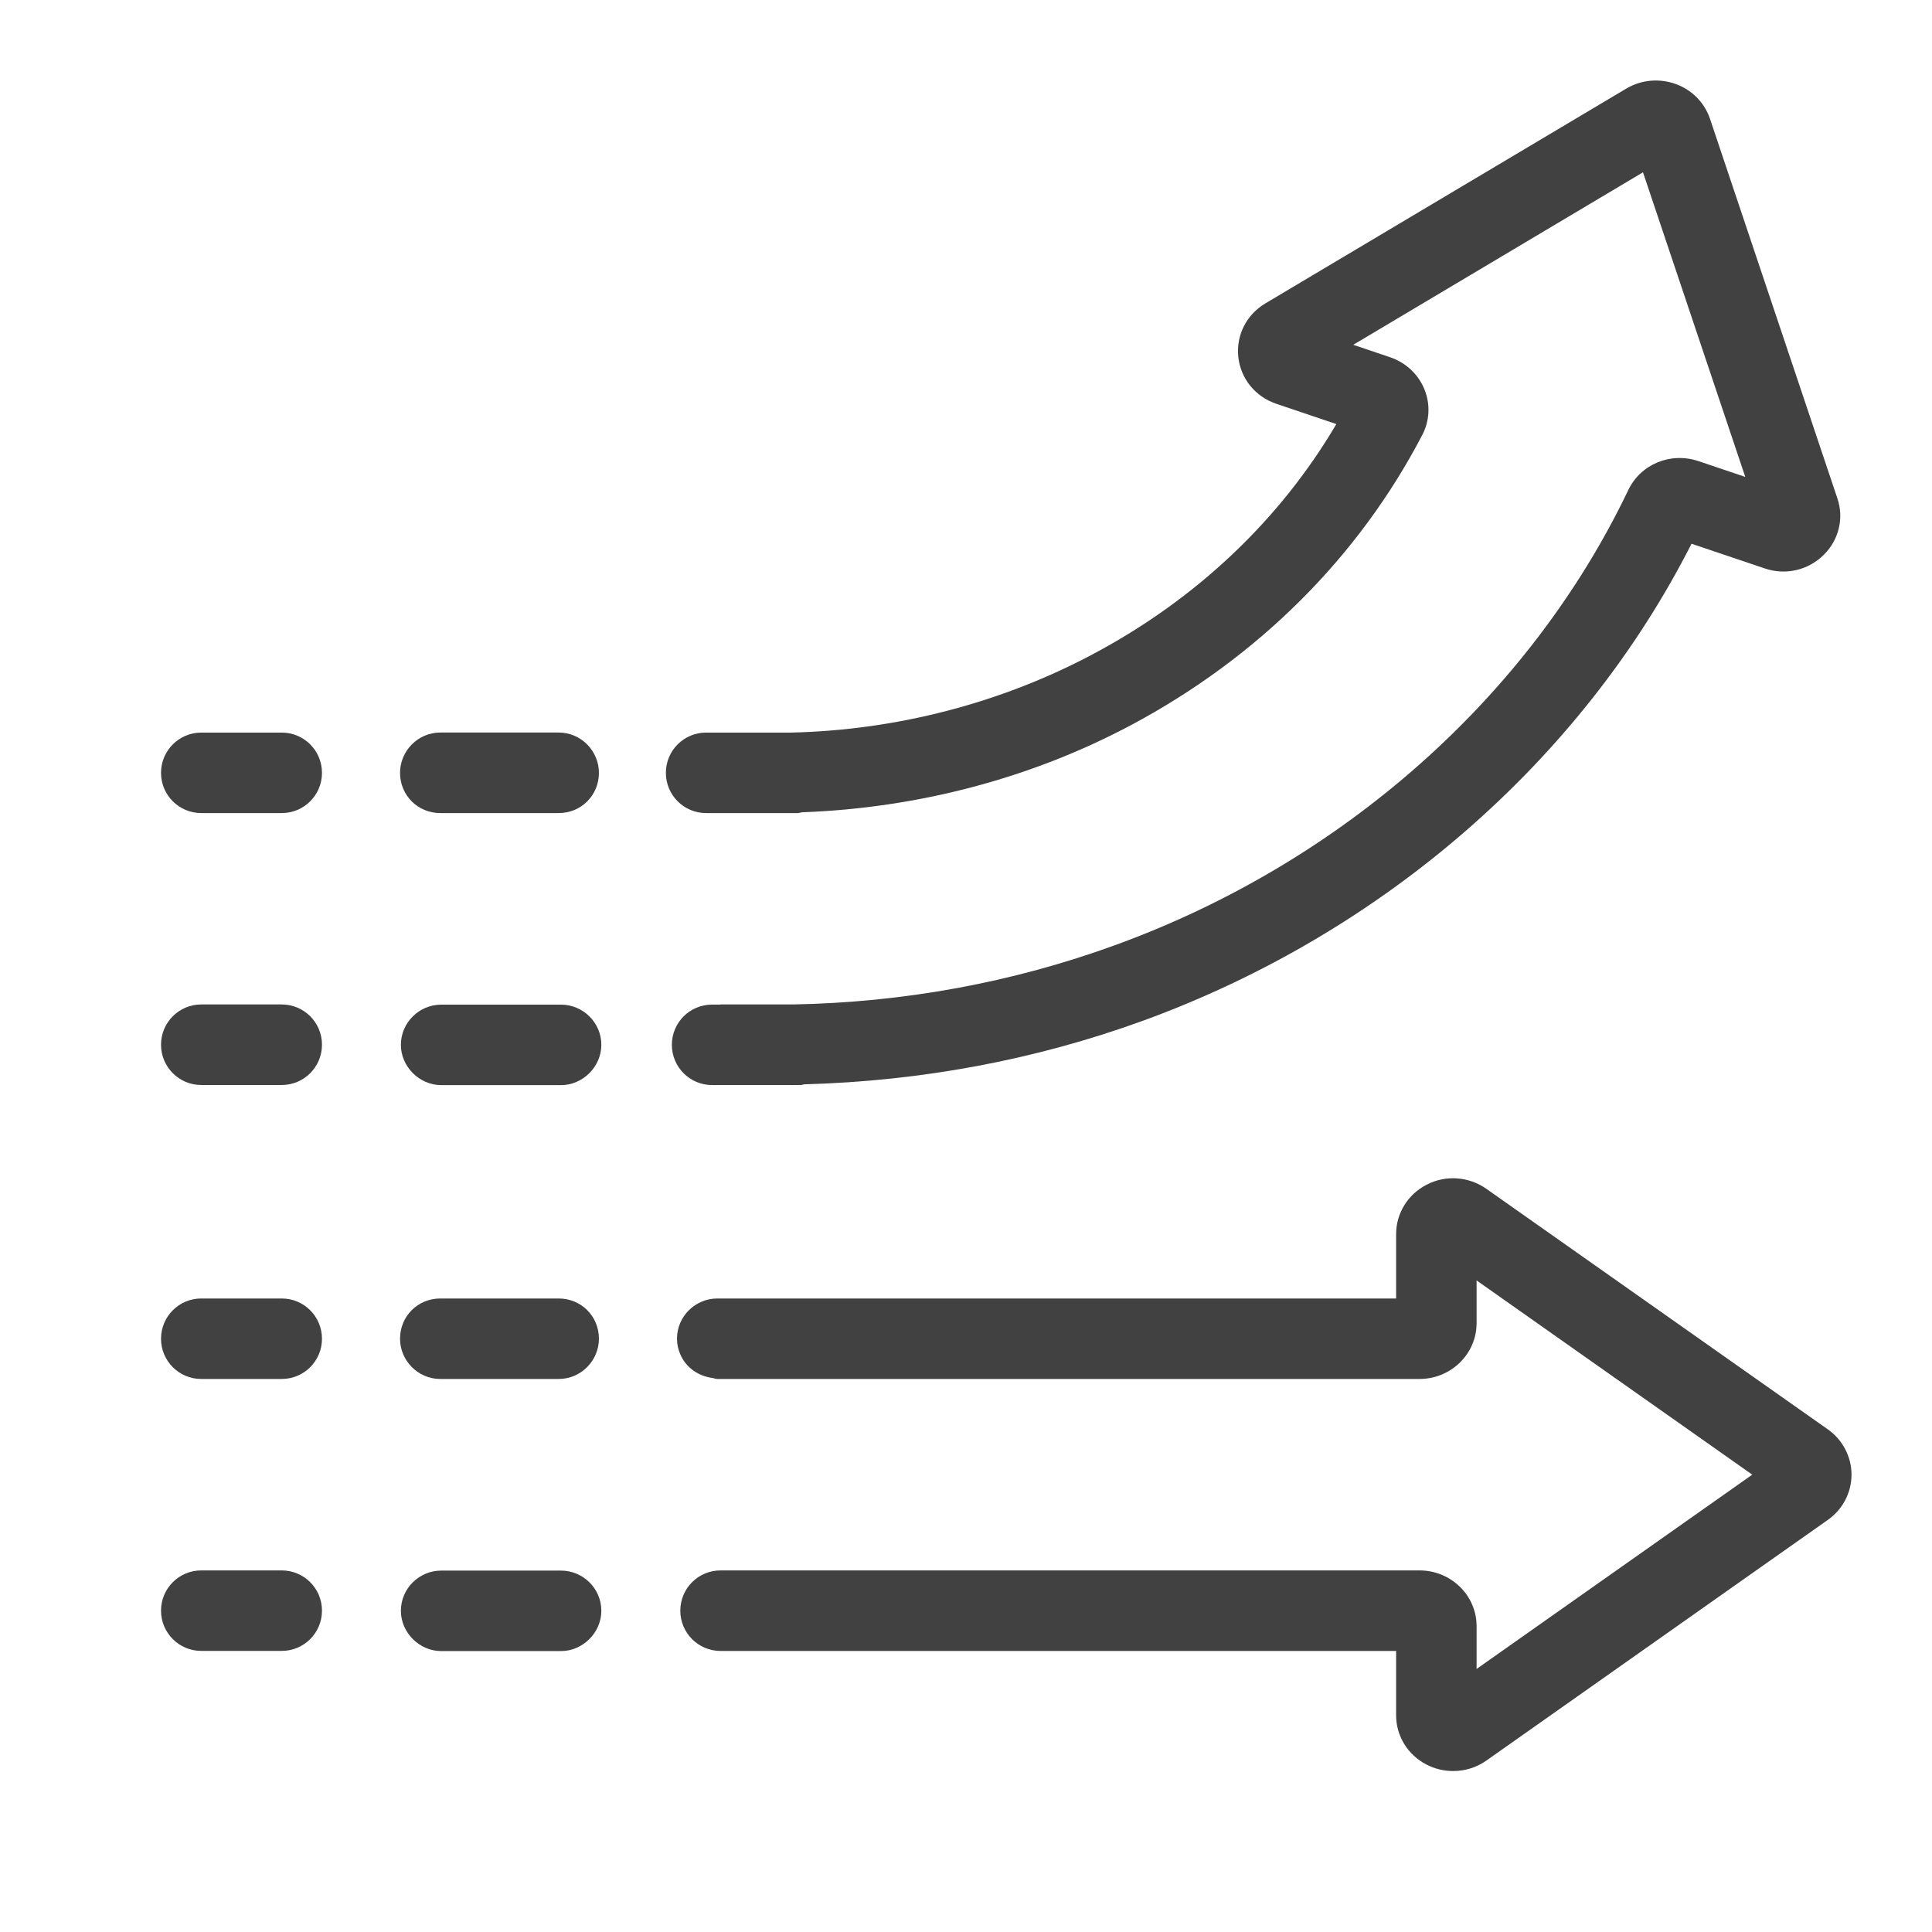
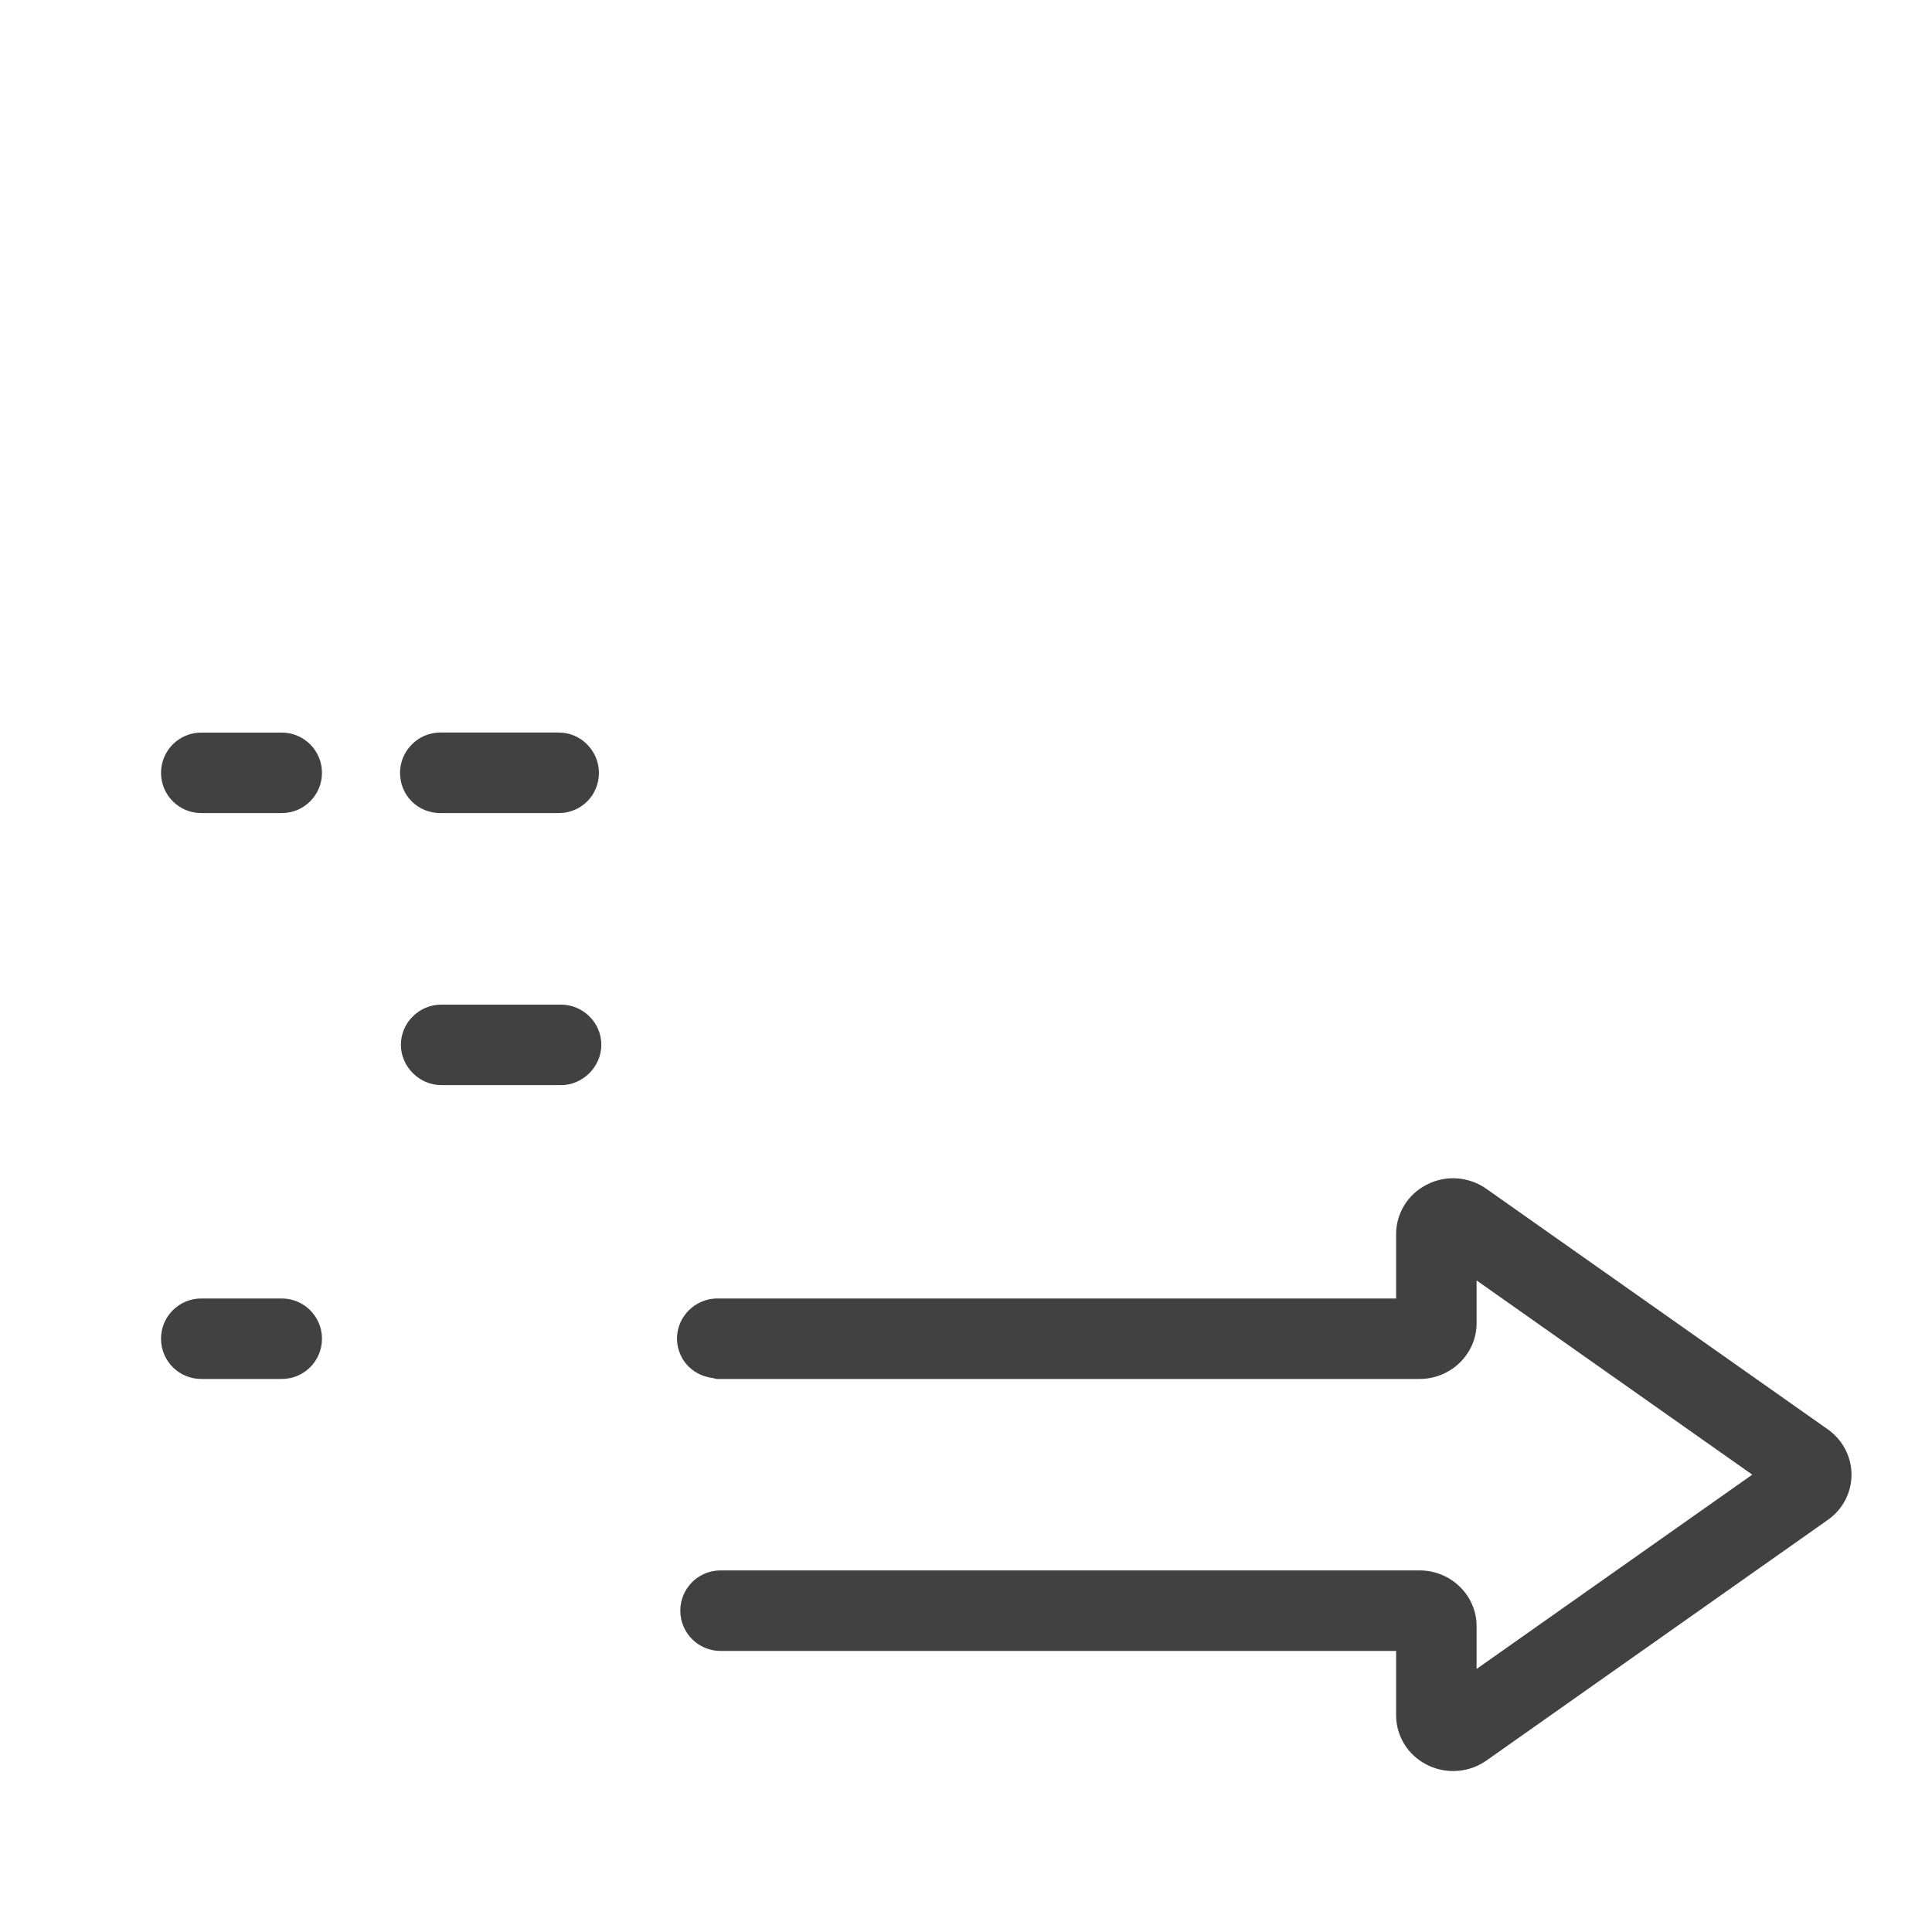
<svg xmlns="http://www.w3.org/2000/svg" width="32" height="32" viewBox="0 0 32 32" fill="none">
  <path d="M30.275 23.675L24.621 19.692C24.327 19.485 23.945 19.457 23.626 19.624C23.317 19.784 23.124 20.097 23.124 20.441V21.507H11.883C11.882 21.507 11.882 21.507 11.881 21.507C11.881 21.507 11.88 21.507 11.88 21.507C11.52 21.507 11.213 21.8 11.213 22.174C11.213 22.265 11.233 22.352 11.268 22.432C11.358 22.645 11.559 22.791 11.797 22.823C11.825 22.827 11.85 22.84 11.88 22.84C11.88 22.84 11.881 22.84 11.881 22.84C11.882 22.84 11.882 22.84 11.883 22.84H23.512C24.033 22.84 24.457 22.425 24.457 21.916V21.208L29.023 24.425L24.457 27.643V26.934C24.457 26.425 24.033 26.011 23.512 26.011H11.935C11.566 26.011 11.268 26.309 11.268 26.678C11.268 27.046 11.566 27.345 11.935 27.345H23.124V28.41C23.124 28.753 23.316 29.066 23.626 29.226C23.766 29.299 23.918 29.334 24.069 29.334C24.263 29.334 24.456 29.276 24.62 29.16L30.275 25.174C30.521 25.002 30.667 24.721 30.667 24.425C30.667 24.13 30.521 23.848 30.275 23.675Z" fill="#414141" />
-   <path d="M26.968 8.12C25.333 11.537 22.237 14.284 18.474 15.653C16.77 16.274 14.969 16.604 13.13 16.637H11.935C11.933 16.637 11.931 16.639 11.929 16.639H11.795C11.426 16.639 11.128 16.937 11.128 17.305C11.128 17.674 11.426 17.972 11.795 17.972H13.119C13.126 17.972 13.134 17.971 13.141 17.971H13.268C13.286 17.971 13.301 17.962 13.319 17.96C15.255 17.907 17.142 17.557 18.93 16.907C22.904 15.46 26.197 12.592 28.017 9.006L29.227 9.414C29.576 9.534 29.954 9.445 30.212 9.185C30.46 8.937 30.544 8.578 30.432 8.252L28.323 1.968C28.233 1.702 28.029 1.493 27.762 1.394C27.488 1.293 27.186 1.319 26.935 1.468L20.957 5.026C20.643 5.214 20.473 5.553 20.51 5.911C20.549 6.273 20.792 6.571 21.142 6.689L22.134 7.024C21.198 8.614 19.813 9.926 18.1 10.836C16.579 11.646 14.845 12.095 13.1 12.134H11.883C11.882 12.134 11.881 12.133 11.88 12.133C11.878 12.133 11.877 12.134 11.876 12.134H11.695C11.327 12.134 11.029 12.432 11.029 12.801C11.029 13.169 11.327 13.467 11.695 13.467H13.216C13.24 13.467 13.261 13.456 13.284 13.454C15.193 13.385 17.072 12.894 18.728 12.013C20.831 10.894 22.501 9.232 23.557 7.205C23.68 6.971 23.693 6.696 23.594 6.45C23.491 6.198 23.283 6.004 23.022 5.916L22.414 5.711L27.213 2.854L28.907 7.899L28.133 7.638C27.671 7.482 27.172 7.688 26.968 8.12Z" fill="#414141" />
-   <path d="M9.293 26.014H7.307C6.947 26.014 6.64 26.306 6.64 26.68C6.64 27.041 6.947 27.347 7.307 27.347H9.293C9.653 27.347 9.96 27.041 9.96 26.68C9.96 26.306 9.653 26.014 9.293 26.014Z" fill="#414141" />
-   <path d="M4.667 26.011H3.333C2.965 26.011 2.667 26.309 2.667 26.677C2.667 27.046 2.965 27.344 3.333 27.344H4.667C5.035 27.344 5.333 27.046 5.333 26.677C5.333 26.309 5.035 26.011 4.667 26.011Z" fill="#414141" />
  <path d="M4.667 21.507H3.333C2.965 21.507 2.667 21.805 2.667 22.174C2.667 22.542 2.965 22.84 3.333 22.84H4.667C5.035 22.84 5.333 22.542 5.333 22.174C5.333 21.805 5.035 21.507 4.667 21.507Z" fill="#414141" />
-   <path d="M7.293 22.84H9.253C9.626 22.84 9.92 22.533 9.92 22.174C9.92 21.8 9.626 21.507 9.253 21.507H7.293C6.92 21.507 6.626 21.8 6.626 22.174C6.626 22.533 6.92 22.84 7.293 22.84Z" fill="#414141" />
  <path d="M9.293 16.64H7.307C6.947 16.64 6.64 16.934 6.64 17.306C6.64 17.667 6.947 17.973 7.307 17.973H9.293C9.653 17.973 9.96 17.667 9.96 17.306C9.96 16.934 9.653 16.64 9.293 16.64Z" fill="#414141" />
-   <path d="M4.667 16.637H3.333C2.965 16.637 2.667 16.935 2.667 17.304C2.667 17.672 2.965 17.971 3.333 17.971H4.667C5.035 17.971 5.333 17.672 5.333 17.304C5.333 16.935 5.035 16.637 4.667 16.637Z" fill="#414141" />
  <path d="M4.667 12.134H3.333C2.965 12.134 2.667 12.432 2.667 12.801C2.667 13.169 2.965 13.467 3.333 13.467H4.667C5.035 13.467 5.333 13.169 5.333 12.801C5.333 12.432 5.035 12.134 4.667 12.134Z" fill="#414141" />
  <path d="M7.293 13.467H9.253C9.626 13.467 9.92 13.174 9.92 12.8C9.92 12.44 9.626 12.133 9.253 12.133H7.293C6.92 12.133 6.626 12.44 6.626 12.8C6.626 13.174 6.92 13.467 7.293 13.467Z" fill="#414141" />
</svg>